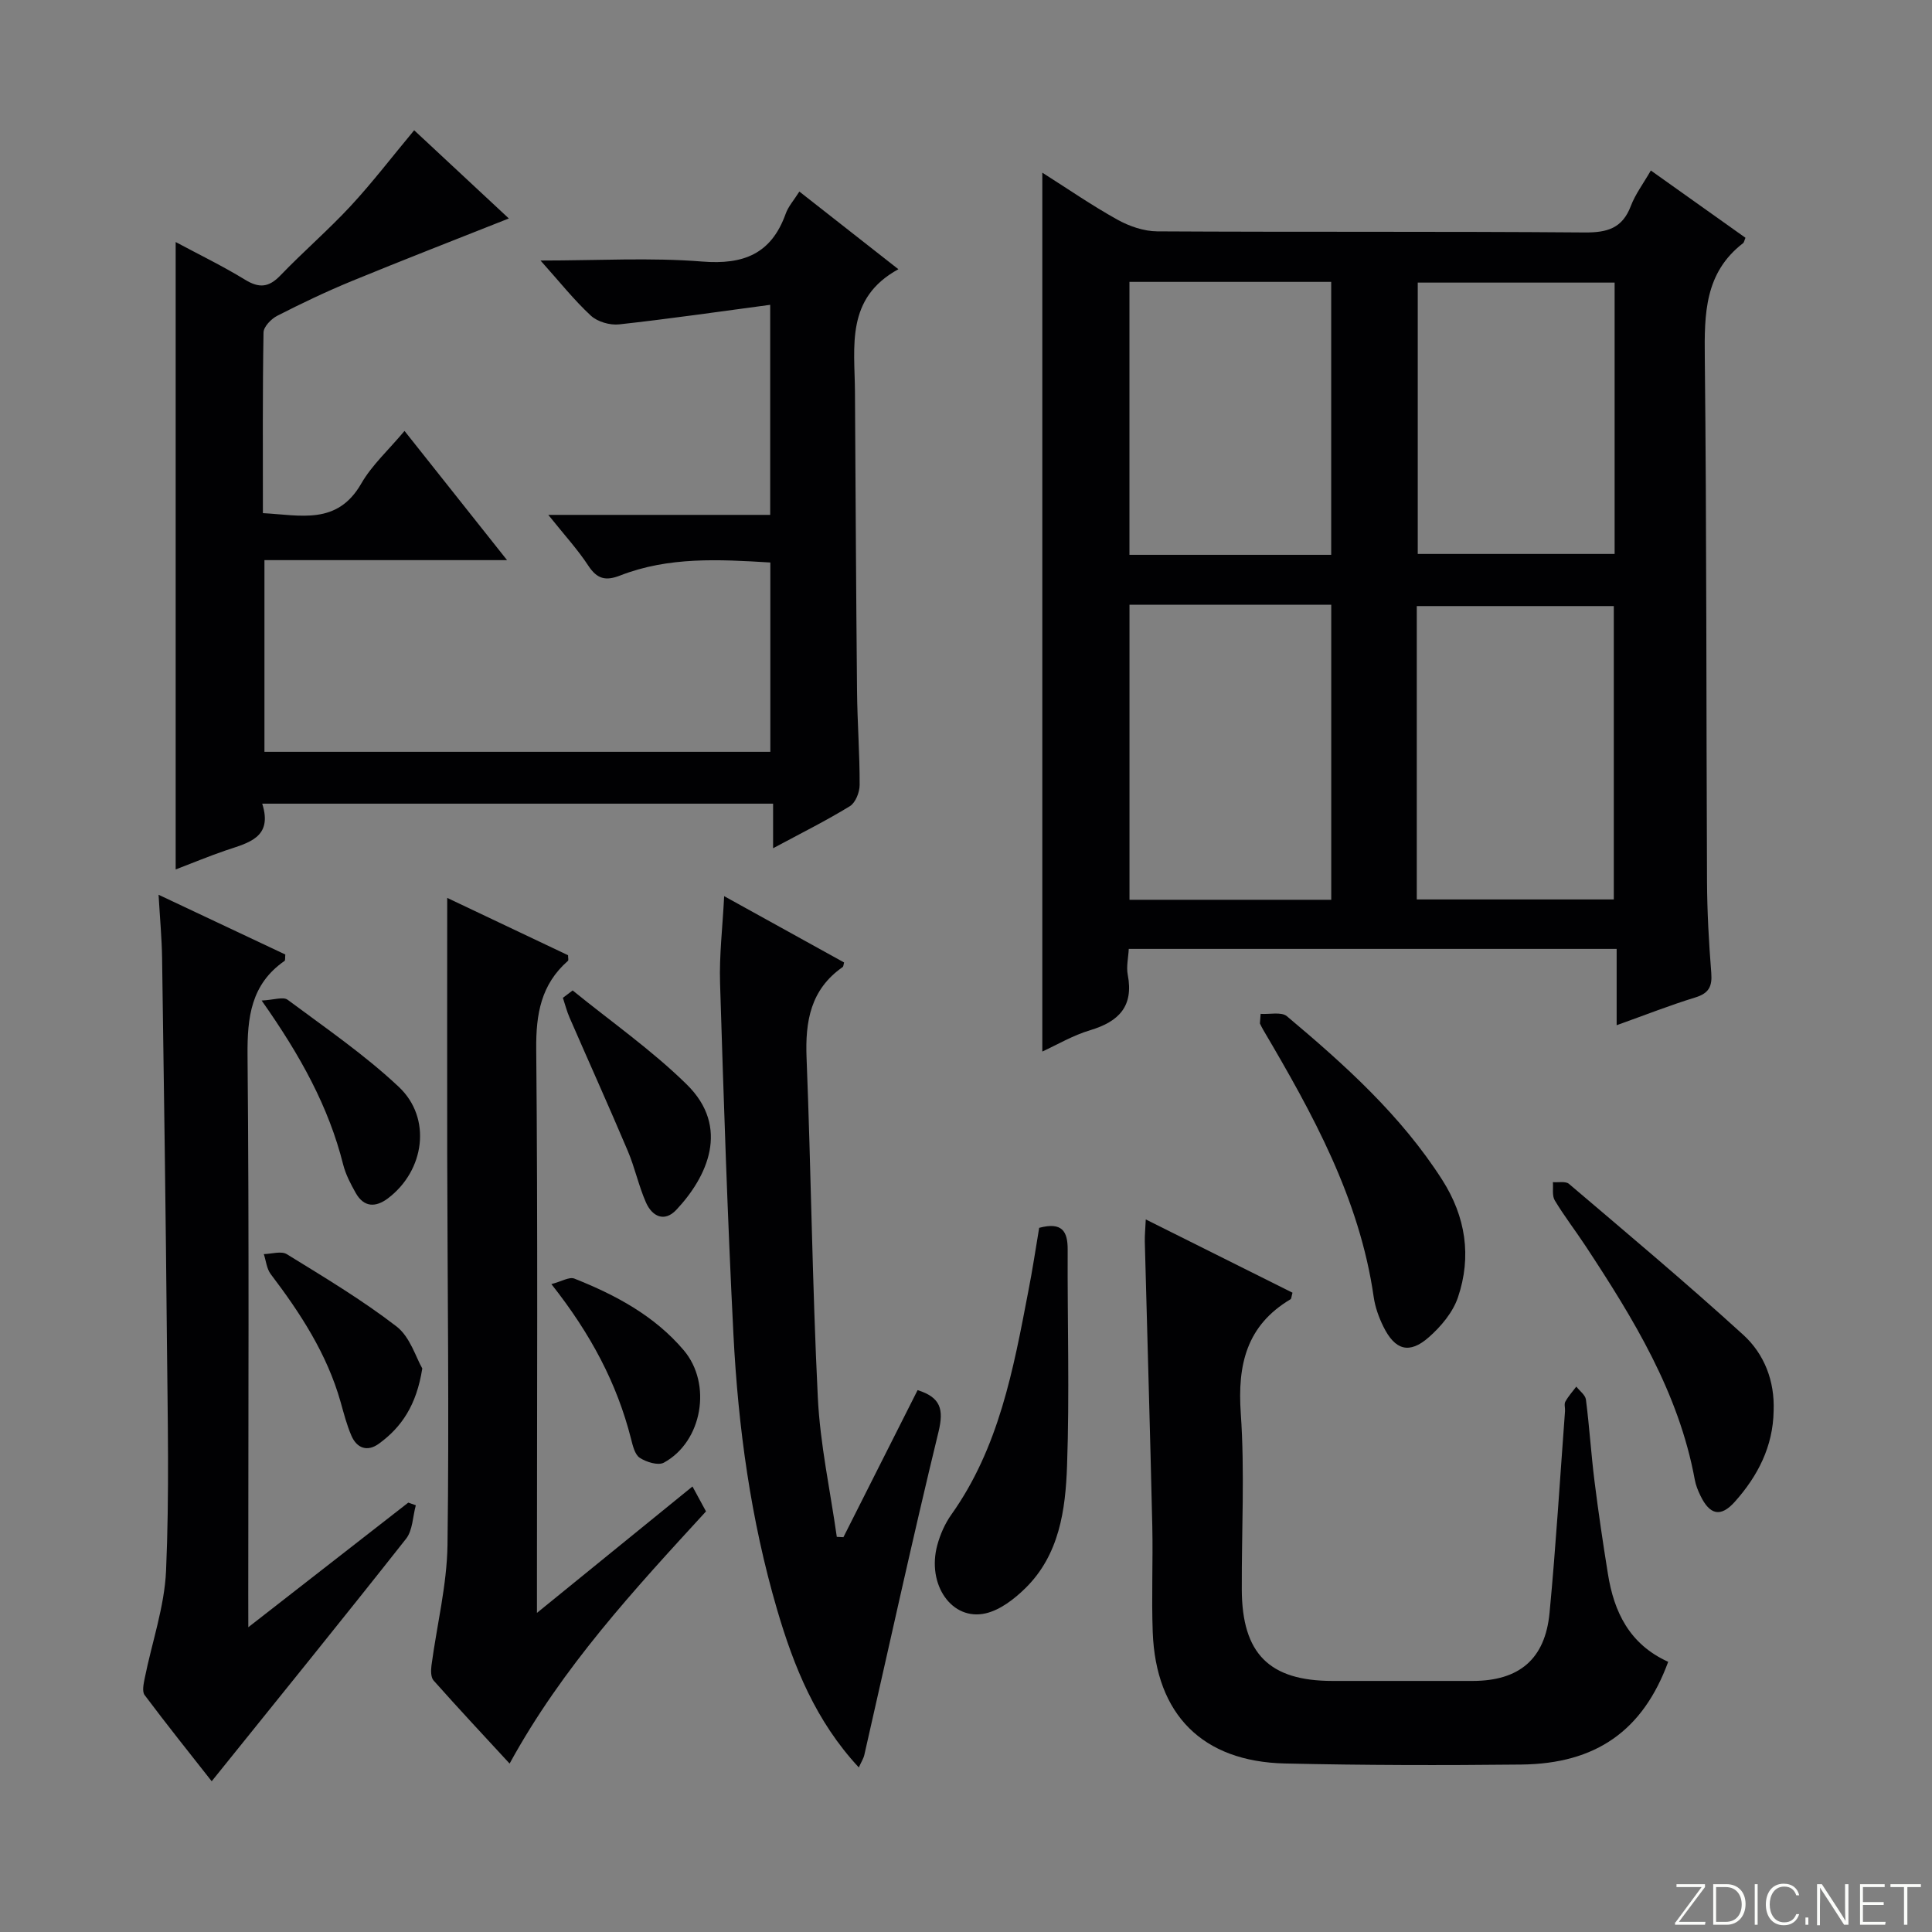
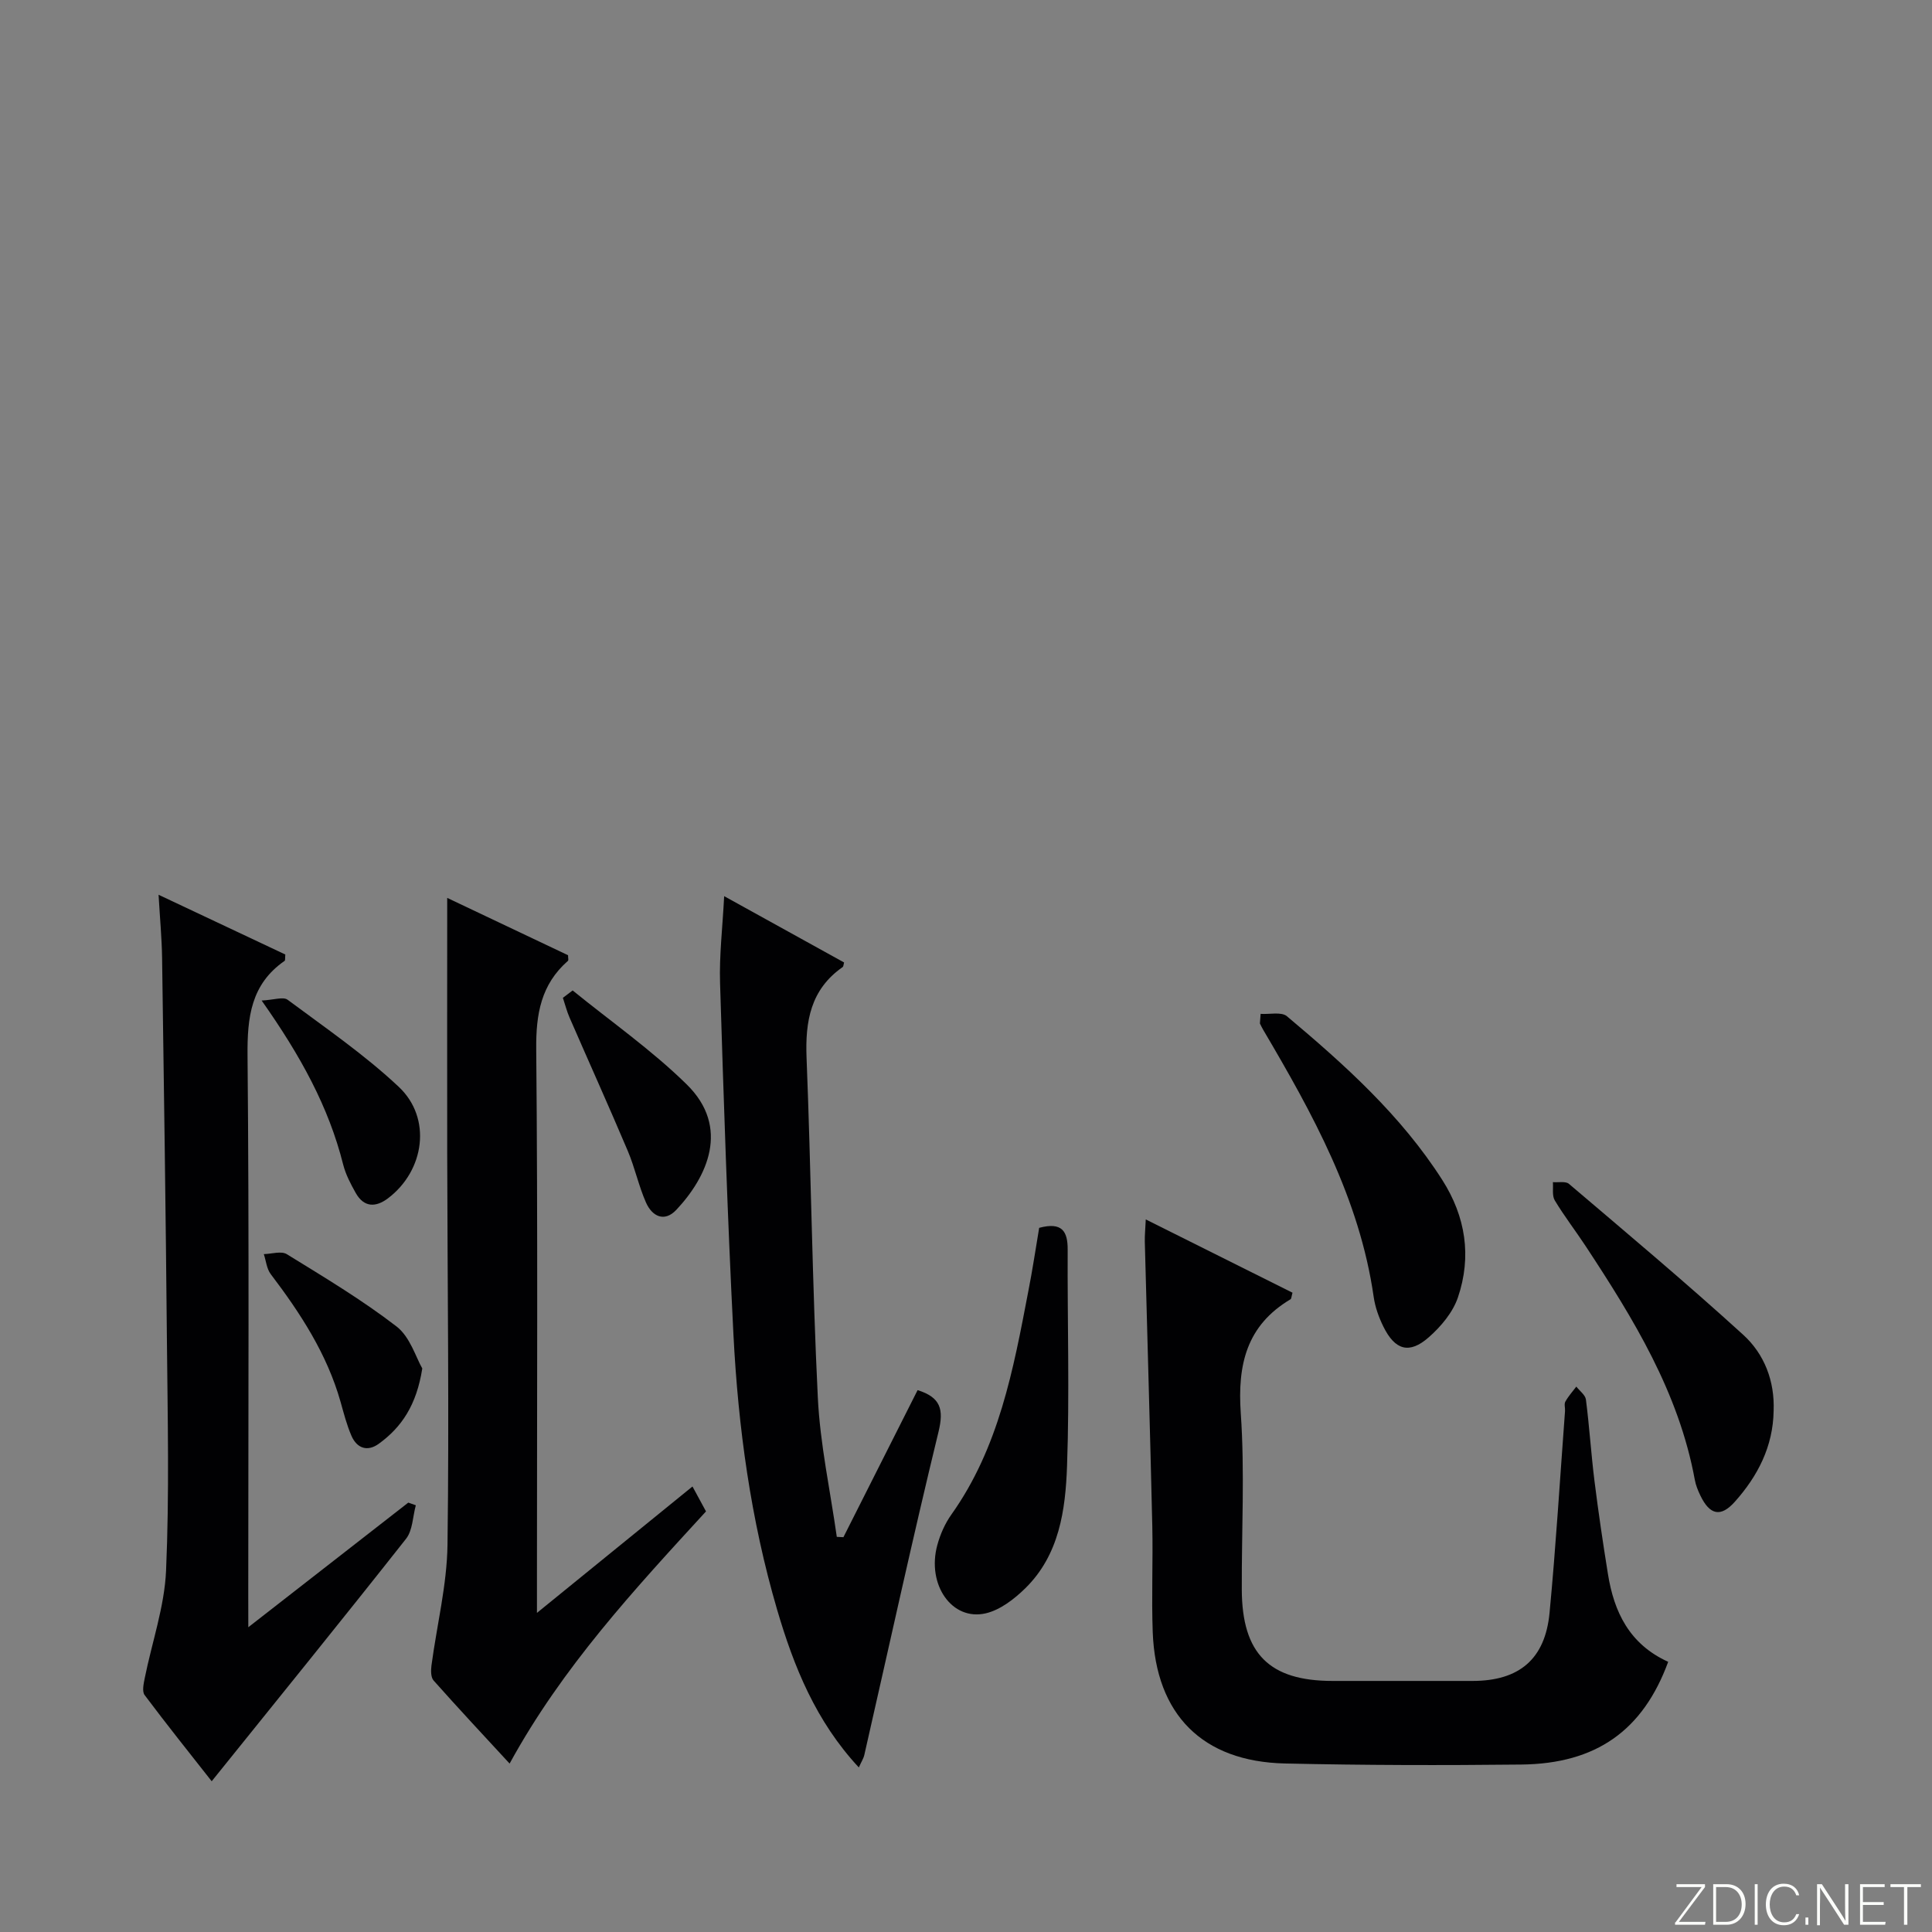
<svg xmlns="http://www.w3.org/2000/svg" enable-background="new 0 0 400 400" viewBox="0 0 400 400">
  <rect x="0" y="0" width="400" height="400" fill="#808080" stroke="none" />
  <path d="m346.9 398 5.4-7.3h-5.2v-.6h5.9v.6l-5.4 7.2h5.5l-.1.6h-6.2v-.5z" fill="#fbfcfa" />
  <path d="m354.7 390.1h2.8c2.3 0 3.9 1.6 3.9 4.1s-1.6 4.3-3.9 4.3h-2.8zm.6 7.8h2c2.2 0 3.3-1.6 3.3-3.6 0-1.8-1-3.6-3.3-3.6h-2z" fill="#fbfcfa" />
  <path d="m363.9 390.1v8.4h-.6v-8.4z" fill="#fbfcfa" />
  <path d="m372.5 396.3c-.4 1.3-1.4 2.3-3.2 2.3-2.4 0-3.7-1.9-3.7-4.3 0-2.3 1.2-4.3 3.7-4.3 1.8 0 2.9 1 3.2 2.4h-.6c-.4-1.1-1.1-1.8-2.5-1.8-2.1 0-3 1.9-3 3.7s.9 3.7 3 3.7c1.4 0 2.1-.7 2.5-1.7z" fill="#fbfcfa" />
  <path d="m373.8 398.5v-1.5h.6v1.5z" fill="#fbfcfa" />
  <path d="m376.2 398.5v-8.4h1c1.3 2 4.4 6.7 4.9 7.6-.1-1.2-.1-2.4-.1-3.8v-3.8h.7v8.4h-.9c-1.2-1.9-4.4-6.8-5-7.7.1 1.1 0 2.3 0 3.9v3.9h-.6z" fill="#fbfcfa" />
  <path d="m390 394.4h-4.3v3.5h4.7l-.1.6h-5.2v-8.4h5.1v.6h-4.5v3.1h4.3v.7z" fill="#fbfcfa" />
  <path d="m394.2 390.7h-2.8v-.6h6.3v.6h-2.8v7.8h-.7z" fill="#fbfcfa" />
  <g fill="#010103">
-     <path d="m215.8 217.71c0-60.68 0-121.13 0-181.96 5.18 3.28 10.21 6.76 15.53 9.72 2.46 1.37 5.48 2.41 8.26 2.43 29.48.17 58.97-.01 88.45.23 4.72.04 7.85-.85 9.61-5.49.92-2.43 2.56-4.59 4.14-7.34 6.69 4.76 13.16 9.36 19.59 13.93-.24.55-.28.95-.5 1.12-7.97 6.14-8.02 14.66-7.92 23.72.39 36.14.29 72.29.46 108.43.03 6.31.38 12.63.88 18.93.22 2.81-.5 4.22-3.3 5.08-5.22 1.6-10.31 3.61-16.29 5.75 0-5.53 0-10.54 0-15.8-34 0-67.24 0-101.01 0-.09 1.81-.54 3.66-.21 5.36 1.25 6.51-1.83 9.68-7.74 11.46-3.6 1.07-6.92 3.04-9.95 4.43zm18.05-92.5v61.08h41.77c0-20.52 0-40.73 0-61.08-14.01 0-27.65 0-41.77 0zm59.48 61.01h40.79c0-20.55 0-40.73 0-60.74-13.86 0-27.25 0-40.79 0zm-17.72-71.35c0-19.14 0-37.84 0-56.51-14.14 0-27.9 0-41.77 0v56.51zm58.68-56.36c-14.07 0-27.46 0-40.76 0v56.18h40.76c0-18.92 0-37.51 0-56.18z" />
-     <path d="m113.52 106.6h45.94c0-14.38 0-28.25 0-43.49-10.68 1.42-20.96 2.92-31.28 4.05-1.9.21-4.48-.54-5.85-1.81-3.47-3.21-6.44-6.97-10.42-11.41 11.97 0 22.78-.65 33.47.21 8.61.69 14.32-1.61 17.29-9.9.54-1.52 1.71-2.81 2.83-4.59 6.67 5.24 13.17 10.33 20.5 16.08-10.97 6-9.05 15.97-8.99 25.36.13 20.66.23 41.32.43 61.97.06 6.48.56 12.96.54 19.44 0 1.51-.85 3.68-2.02 4.4-4.91 3.01-10.09 5.59-15.9 8.71 0-3.43 0-6.14 0-9.23-35.4 0-70.25 0-105.77 0 2.25 7.07-2.9 8.1-7.55 9.68-3.43 1.17-6.78 2.57-10.37 3.94 0-43.4 0-86.4 0-129.9 4.87 2.61 9.76 4.98 14.38 7.81 2.93 1.79 4.91 1.59 7.3-.89 4.73-4.92 9.93-9.4 14.57-14.4 4.5-4.86 8.54-10.15 13.13-15.66 6.45 6.01 13.07 12.17 19.6 18.26-11.11 4.41-21.89 8.59-32.59 12.99-5.22 2.15-10.33 4.59-15.36 7.16-1.25.64-2.82 2.26-2.84 3.45-.21 12.3-.13 24.61-.13 37.41 7.81.41 15.38 2.55 20.37-6.13 2.2-3.83 5.65-6.94 8.95-10.89 6.97 8.78 13.74 17.31 21.23 26.75-17.28 0-33.59 0-50.23 0v39.69h104.74c0-13.06 0-25.95 0-39.2-10.64-.65-21.07-1.22-31.09 2.69-3.03 1.18-4.78.72-6.59-2.02-2.16-3.31-4.86-6.25-8.29-10.53z" />
    <path d="m345.38 344.06c-5.22 14.23-14.91 21.1-30.4 21.27-16.32.18-32.65.15-48.96-.22-17.06-.39-26.72-10.12-27.36-27.19-.27-7.32.07-14.67-.09-21.99-.45-19.63-1.04-39.25-1.55-58.87-.03-1.28.11-2.56.2-4.59 10.49 5.24 20.46 10.22 30.38 15.17-.23.79-.22 1.24-.41 1.36-9.11 5.42-11 13.53-10.3 23.62.84 12.11.16 24.32.21 36.48.05 13.28 5.69 18.92 18.8 18.92 9.67 0 19.33.01 29 0 9.61-.01 15.01-4.49 15.92-14.12 1.32-13.89 2.16-27.83 3.2-41.74.05-.66-.22-1.46.07-1.97.62-1.12 1.5-2.09 2.27-3.11.69.9 1.87 1.73 1.99 2.7.72 5.6 1.07 11.24 1.77 16.84.8 6.42 1.75 12.83 2.78 19.22 1.25 7.87 4.44 14.58 12.48 18.22z" />
    <path d="m92.59 185.9c8.1 3.84 16.62 7.88 25.02 11.87 0 .6.13 1.03-.02 1.16-5.58 4.89-6.64 11.02-6.57 18.27.34 36.62.15 73.25.15 109.88v6.85c11.24-9.13 21.56-17.52 32.2-26.17.97 1.79 1.8 3.31 2.8 5.16-14.81 16.15-29.74 32.24-40.66 52.21-5.38-5.83-10.63-11.45-15.74-17.2-.59-.66-.57-2.09-.44-3.11 1.11-8.33 3.2-16.63 3.32-24.96.36-26.96-.01-53.93-.06-80.9-.03-17.59 0-35.19 0-53.06z" />
    <path d="m51.41 336.9c11.72-9.13 22.42-17.47 33.12-25.8.52.18 1.04.37 1.56.55-.64 2.34-.64 5.19-2.03 6.95-13.18 16.71-26.59 33.24-40.23 50.19-4.43-5.64-9.26-11.67-13.89-17.85-.56-.75-.2-2.37.03-3.52 1.49-7.41 4.08-14.76 4.41-22.21.69-15.79.33-31.64.18-47.46-.24-26.46-.62-52.91-1-79.37-.06-4.07-.44-8.13-.73-13.13 9.4 4.43 17.88 8.43 26.24 12.37-.07.75.01 1.21-.15 1.32-6.96 4.83-7.74 11.66-7.67 19.59.35 37.14.15 74.28.15 111.42.01 1.94.01 3.86.01 6.95z" />
    <path d="m174.62 318.26c5.11-10.14 10.23-20.27 15.36-30.45 4.75 1.5 5.47 3.93 4.33 8.63-5.41 22.23-10.27 44.59-15.36 66.9-.17.75-.63 1.44-1.14 2.59-8.9-9.56-13.46-20.87-16.93-32.71-5.44-18.58-8.05-37.67-9.03-56.93-1.23-24.24-2.02-48.5-2.77-72.76-.18-5.73.52-11.49.85-17.99 8.66 4.79 16.75 9.26 24.83 13.73-.12.39-.11.82-.31.96-6.63 4.63-7.76 11.21-7.46 18.78.93 23.43 1.18 46.9 2.33 70.31.47 9.67 2.57 19.25 3.93 28.87.45.03.91.05 1.37.07z" />
    <path d="m215.15 254.21c4.73-1.26 5.92.7 5.9 4.52-.07 14.93.4 29.87-.13 44.78-.32 9.09-1.59 18.4-8.63 25.31-2.28 2.24-5.2 4.5-8.19 5.2-7.02 1.64-12.27-5.95-10.04-14.13.6-2.21 1.58-4.44 2.9-6.3 9.85-13.85 12.84-30.03 15.93-46.19.86-4.34 1.51-8.74 2.26-13.19z" />
    <path d="m261 209.91c1.84.13 4.3-.47 5.44.49 11.99 10.07 23.63 20.53 32.17 33.9 4.85 7.6 6.11 15.85 3.24 24.31-1.05 3.1-3.51 6.04-6.03 8.25-4.04 3.56-7 2.69-9.41-2.21-.94-1.91-1.7-4.02-2-6.12-2.93-20.4-12.65-37.96-22.88-55.32-.25-.42-.46-.87-.68-1.31.05-.66.1-1.32.15-1.99z" />
    <path d="m367.21 292.13c-.12 7.35-3.28 13.47-8.03 18.79-2.92 3.28-5.2 2.75-7.14-1.29-.5-1.04-.95-2.14-1.15-3.26-3.32-18.08-12.7-33.33-22.58-48.35-2.1-3.19-4.45-6.23-6.41-9.49-.59-.98-.29-2.51-.39-3.78 1.13.1 2.63-.24 3.33.36 12.12 10.31 24.32 20.54 36.08 31.25 4.36 3.97 6.54 9.56 6.29 15.77z" />
    <path d="m118.56 205.06c7.92 6.44 16.36 12.33 23.61 19.45 9.1 8.92 4.22 19.2-2.14 25.97-2.49 2.65-5.03 1.34-6.29-1.52-1.52-3.45-2.3-7.23-3.78-10.71-3.91-9.23-8.03-18.36-12.03-27.55-.58-1.32-.93-2.74-1.39-4.11.67-.52 1.35-1.03 2.02-1.53z" />
    <path d="m87.43 283.32c-1.19 7.59-4.27 12.16-9.01 15.6-2.35 1.7-4.52.94-5.65-1.64-.98-2.25-1.59-4.67-2.26-7.04-2.81-9.92-8.31-18.35-14.46-26.45-.84-1.11-.97-2.75-1.43-4.14 1.61-.03 3.61-.7 4.77.02 7.72 4.76 15.56 9.45 22.72 14.97 2.81 2.17 4.01 6.44 5.32 8.68z" />
    <path d="m54.17 207.15c2.51-.12 4.46-.84 5.38-.16 7.82 5.82 15.94 11.38 23.01 18.03 6.89 6.47 5.37 17.32-2.22 23.07-2.54 1.92-4.99 1.92-6.69-1.1-1.05-1.86-2.08-3.83-2.6-5.88-3-11.93-8.78-22.47-16.88-33.96z" />
-     <path d="m114.16 265.86c2.09-.54 3.71-1.56 4.76-1.14 8.53 3.39 16.57 7.68 22.63 14.82 5.92 6.97 3.88 18.94-4.11 23.29-1.18.64-3.63-.12-4.99-1.01-1.03-.68-1.45-2.54-1.81-3.96-2.91-11.43-8.28-21.62-16.48-32z" />
  </g>
</svg>